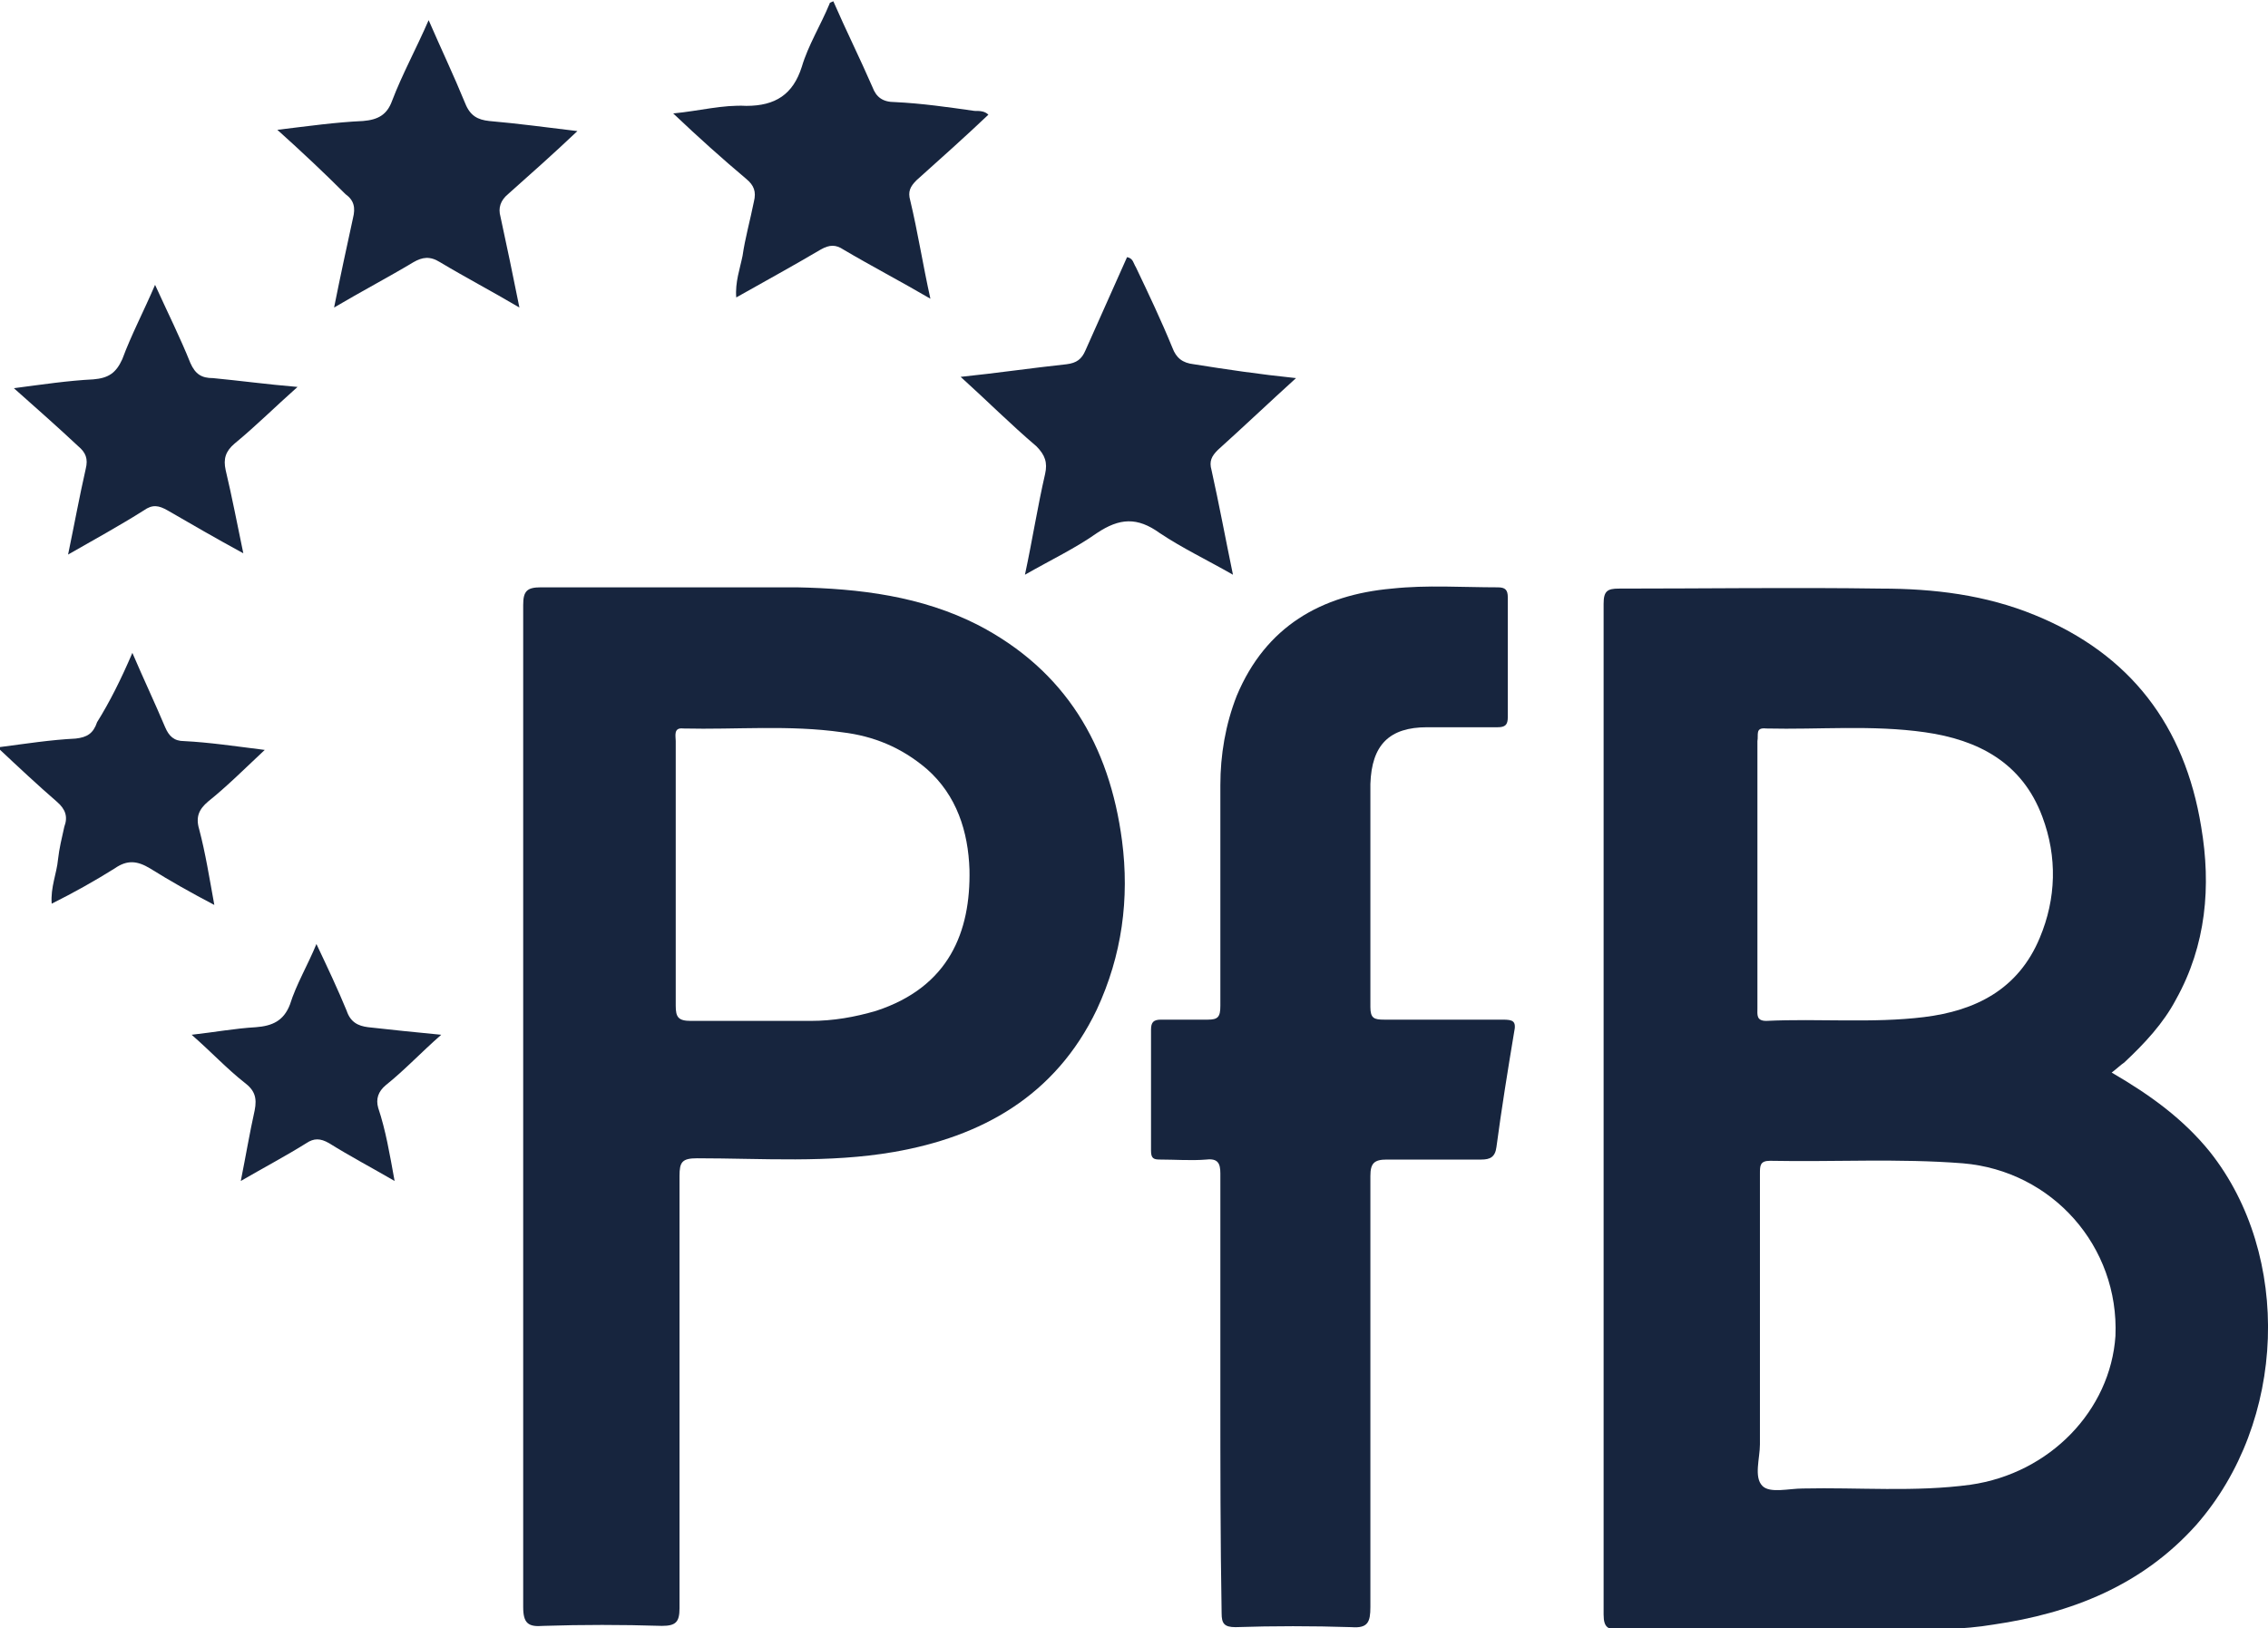
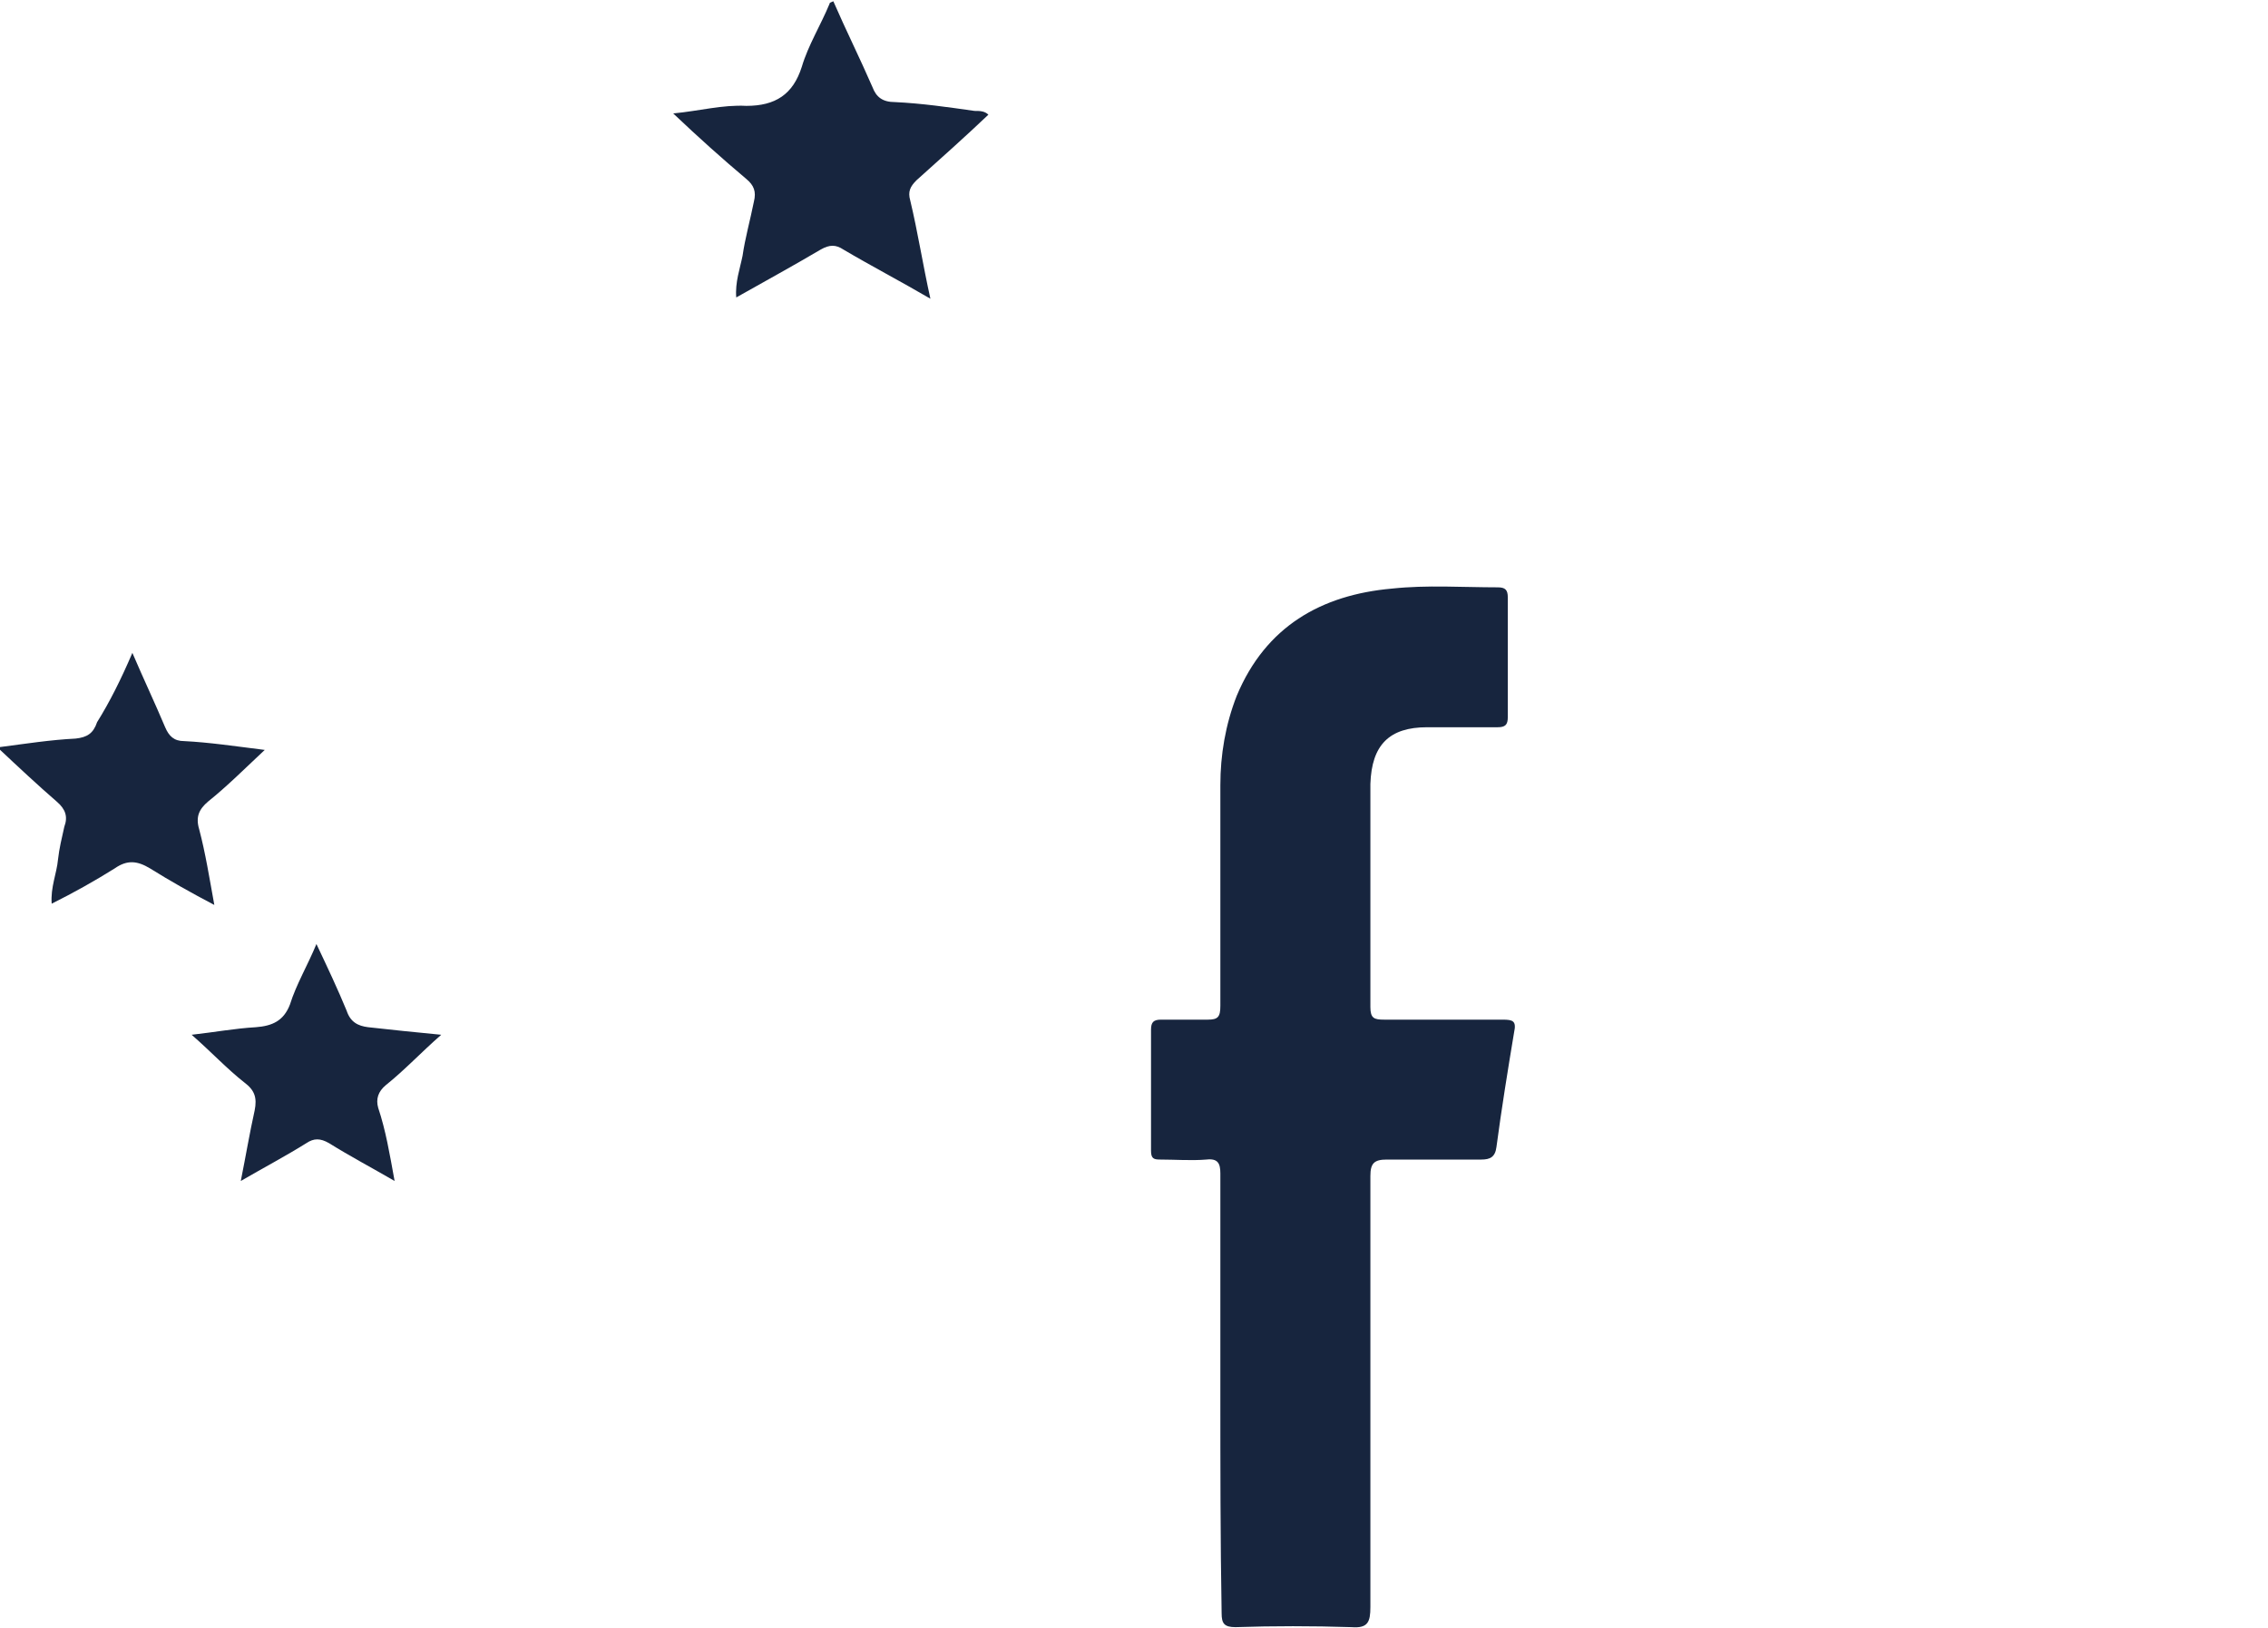
<svg xmlns="http://www.w3.org/2000/svg" version="1.1" id="Ebene_1" x="0px" y="0px" width="179.9px" height="129.2px" viewBox="0 0 179.9 129.2" style="enable-background:new 0 0 179.9 129.2;" xml:space="preserve">
  <title>Logo IFA RGB</title>
  <g>
    <path style="fill:#17253E;" d="M96.8,110.5c0-5.8,0-11.6,0-17.4c0-0.8-0.2-1.2-1.1-1.1c-1.2,0.1-2.5,0-3.7,0   c-0.5,0-0.7-0.1-0.7-0.7c0-3.2,0-6.4,0-9.6c0-0.6,0.2-0.8,0.8-0.8c1.2,0,2.5,0,3.7,0c0.8,0,1-0.2,1-1.1c0-5.8,0-11.7,0-17.5   c0-2.4,0.4-4.8,1.3-7.1c2.3-5.5,6.7-8,12.3-8.5c2.8-0.3,5.6-0.1,8.4-0.1c0.6,0,0.8,0.2,0.8,0.8c0,3.2,0,6.3,0,9.5   c0,0.6-0.2,0.8-0.8,0.8c-1.9,0-3.7,0-5.6,0c-3,0-4.4,1.4-4.5,4.5c0,5.9,0,11.8,0,17.7c0,0.9,0.3,1,1.1,1c3.1,0,6.2,0,9.4,0   c0.8,0,1.1,0.1,0.9,1c-0.5,3-1,6.1-1.4,9.1c-0.1,0.8-0.5,1-1.2,1c-2.5,0-5,0-7.5,0c-1,0-1.3,0.3-1.3,1.3c0,11.4,0,22.8,0,34.2   c0,1.2-0.2,1.7-1.5,1.6c-3.1-0.1-6.2-0.1-9.2,0c-0.9,0-1.1-0.3-1.1-1.1C96.8,122.2,96.8,116.4,96.8,110.5z" />
-     <path style="fill:#17253E;" d="M102.8,30c-2.2,2-4.2,3.9-6.2,5.7c-0.5,0.5-0.7,0.9-0.5,1.6c0.6,2.7,1.1,5.4,1.7,8.3   c-2.1-1.2-4-2.1-5.8-3.3c-1.8-1.3-3.2-1.2-5,0c-1.7,1.2-3.6,2.1-5.7,3.3c0.6-2.8,1-5.4,1.6-8c0.2-0.9,0-1.5-0.7-2.2   c-2-1.7-3.9-3.6-6-5.5c2.9-0.3,5.6-0.7,8.4-1c0.8-0.1,1.2-0.4,1.5-1.1c1.1-2.5,2.2-4.9,3.3-7.4c0.5,0.1,0.5,0.5,0.7,0.8   c1,2.1,2,4.2,2.9,6.4c0.3,0.8,0.8,1.2,1.7,1.3C97.2,29.3,99.9,29.7,102.8,30z" />
    <path style="fill:#17253E;" d="M53.4,9c2.1-0.2,3.9-0.7,5.8-0.6c2.3,0,3.7-0.9,4.4-3.1c0.5-1.7,1.5-3.3,2.2-5   c0-0.1,0.1-0.1,0.3-0.2c1,2.3,2.1,4.5,3.1,6.8C69.5,7.7,70,8.1,71,8.1c2.1,0.1,4.2,0.4,6.3,0.7c0.4,0,0.8,0,1.1,0.3   c-1.9,1.8-3.8,3.5-5.7,5.2c-0.5,0.5-0.7,0.9-0.5,1.6c0.6,2.5,1,5.1,1.6,7.8c-2.4-1.4-4.7-2.6-6.9-3.9c-0.6-0.4-1.1-0.4-1.8,0   c-2.2,1.3-4.4,2.5-6.7,3.8c-0.1-1.2,0.3-2.3,0.5-3.3c0.2-1.4,0.6-2.8,0.9-4.3c0.2-0.8,0-1.3-0.6-1.8C57.3,12.6,55.4,10.9,53.4,9z" />
-     <path style="fill:#17253E;" d="M22,10.3c2.5-0.3,4.6-0.6,6.8-0.7C30,9.5,30.7,9.1,31.1,8C31.9,5.9,33,3.9,34,1.6   C35,3.9,36,6,36.9,8.2c0.4,1,1,1.3,1.9,1.4c2.3,0.2,4.5,0.5,7,0.8c-1.9,1.8-3.7,3.4-5.5,5c-0.6,0.5-0.8,1.1-0.6,1.8   c0.5,2.3,1,4.7,1.5,7.2c-2.2-1.3-4.3-2.4-6.3-3.6c-0.8-0.5-1.4-0.4-2.1,0c-2,1.2-4.1,2.3-6.3,3.6c0.5-2.5,1-4.8,1.5-7.1   c0.2-0.8,0.1-1.4-0.6-1.9C25.7,13.7,24,12.1,22,10.3z" />
-     <path style="fill:#17253E;" d="M5.4,44c0.5-2.4,0.9-4.6,1.4-6.8c0.2-0.8,0-1.3-0.6-1.8c-1.6-1.5-3.3-3-5.1-4.6   c2.3-0.3,4.3-0.6,6.3-0.7c1.2-0.1,1.8-0.5,2.3-1.6c0.7-1.9,1.7-3.8,2.6-5.9c1,2.2,2,4.2,2.8,6.2c0.4,0.9,0.9,1.2,1.8,1.2   c2.1,0.2,4.3,0.5,6.7,0.7c-1.8,1.6-3.3,3.1-5,4.5c-0.7,0.6-0.9,1.2-0.7,2.1c0.5,2.1,0.9,4.2,1.4,6.6c-2.2-1.2-4.1-2.3-6-3.4   c-0.7-0.4-1.2-0.5-1.9,0C9.5,41.7,7.5,42.8,5.4,44z" />
    <path style="fill:#17253E;" d="M10.5,51.8c0.9,2.1,1.8,4,2.6,5.9c0.3,0.7,0.7,1.1,1.5,1.1c2,0.1,4,0.4,6.4,0.7   c-1.6,1.5-3,2.9-4.5,4.1c-0.7,0.6-1,1.2-0.7,2.2c0.5,1.9,0.8,3.8,1.2,6c-1.9-1-3.5-1.9-5.1-2.9c-1-0.6-1.8-0.7-2.8,0   c-1.6,1-3.2,1.9-5,2.8c-0.1-1.3,0.4-2.4,0.5-3.5c0.1-0.9,0.3-1.7,0.5-2.6c0.3-0.8,0.1-1.4-0.6-2c-1.5-1.3-3-2.7-4.7-4.3   c2.3-0.3,4.2-0.6,6.2-0.7c0.9-0.1,1.4-0.4,1.7-1.3C8.7,55.7,9.6,53.9,10.5,51.8z" />
    <path style="fill:#17253E;" d="M31.3,93.7c-1.9-1.1-3.6-2-5.2-3c-0.7-0.4-1.2-0.4-1.8,0c-1.6,1-3.3,1.9-5.2,3   c0.4-2,0.7-3.8,1.1-5.6c0.2-1,0-1.6-0.8-2.2c-1.4-1.1-2.6-2.4-4.2-3.8c1.8-0.2,3.4-0.5,5.1-0.6c1.3-0.1,2.2-0.5,2.7-1.8   c0.5-1.6,1.4-3.1,2.1-4.8c0.9,1.9,1.7,3.6,2.4,5.3c0.3,0.9,0.9,1.2,1.7,1.3c1.8,0.2,3.7,0.4,5.8,0.6c-1.6,1.4-2.9,2.8-4.4,4   c-0.6,0.5-0.8,1.1-0.6,1.8C30.6,89.7,30.9,91.5,31.3,93.7z" />
-     <path style="fill:#17253E;" d="M175.3,91.4c-2.1-2.6-4.7-4.5-7.8-6.3c0.4-0.3,0.7-0.6,1-0.8c1.6-1.5,3.1-3.1,4.1-5   c2.4-4.3,2.8-9,2-13.7c-1.3-8-5.6-13.7-13.2-16.8c-3.9-1.6-8-2.1-12.2-2.1c-6.9-0.1-13.9,0-20.8,0c-0.9,0-1.2,0.2-1.2,1.2   c0,26.7,0,53.5,0,80.2c0,1.1,0.4,1.2,1.3,1.2c7.4,0,14.9,0,22.3,0c2.5,0,4.9,0,7.3-0.4c6.2-0.9,11.8-3.1,16.1-7.9   C181.4,112.8,181.8,99.6,175.3,91.4z M140.1,57.8c4.2,0.1,8.4-0.3,12.6,0.3c4.2,0.6,7.7,2.4,9.3,6.7c1.2,3.2,1.1,6.5-0.2,9.6   c-1.7,4.1-5.1,5.8-9.2,6.3c-4.1,0.5-8.3,0.1-12.5,0.3c-0.8,0-0.7-0.5-0.7-1c0-3.6,0-7.2,0-10.7c0-3.5,0-7,0-10.5   C139.5,58.3,139.2,57.7,140.1,57.8z M156.3,117.8c-4.4,0.6-8.9,0.2-13.3,0.3c-1.1,0-2.6,0.4-3.2-0.2c-0.7-0.7-0.2-2.2-0.2-3.3   c0-3.2,0-6.3,0-9.5c0-4,0-8,0-12c0-0.6,0-1,0.8-1c5.1,0.1,10.2-0.2,15.3,0.2c7.1,0.6,12.4,6.6,12.1,13.7   C167.4,111.9,162.6,116.9,156.3,117.8z" />
-     <path style="fill:#17253E;" d="M89,66.7c-1-7.6-4.5-13.5-11.4-17.1c-4.5-2.3-9.4-2.9-14.4-3c-6.8,0-13.6,0-20.3,0   c-1.1,0-1.4,0.3-1.4,1.4c0,13.3,0,26.6,0,39.8c0,13.2,0,26.5,0,39.7c0,1.3,0.4,1.6,1.6,1.5c3.1-0.1,6.2-0.1,9.4,0   c1.1,0,1.4-0.3,1.4-1.4c0-11.4,0-22.9,0-34.3c0-1.1,0.2-1.4,1.4-1.4c5.2,0,10.4,0.4,15.6-0.5C77.8,90.2,83.7,87,87,80.1   C89,75.8,89.6,71.3,89,66.7z M69.5,80.2c-1.7,0.5-3.4,0.8-5.2,0.8c-3.2,0-6.3,0-9.5,0c-1,0-1.2-0.3-1.2-1.2c0-3.5,0-7,0-10.5   c0-3.5,0-7,0-10.5c0-0.4-0.2-1.1,0.6-1c4.2,0.1,8.4-0.3,12.6,0.3c2.5,0.3,4.7,1.2,6.7,2.9c2.4,2.1,3.3,5,3.4,8   C77,73.9,75.3,78.3,69.5,80.2z" />
  </g>
</svg>